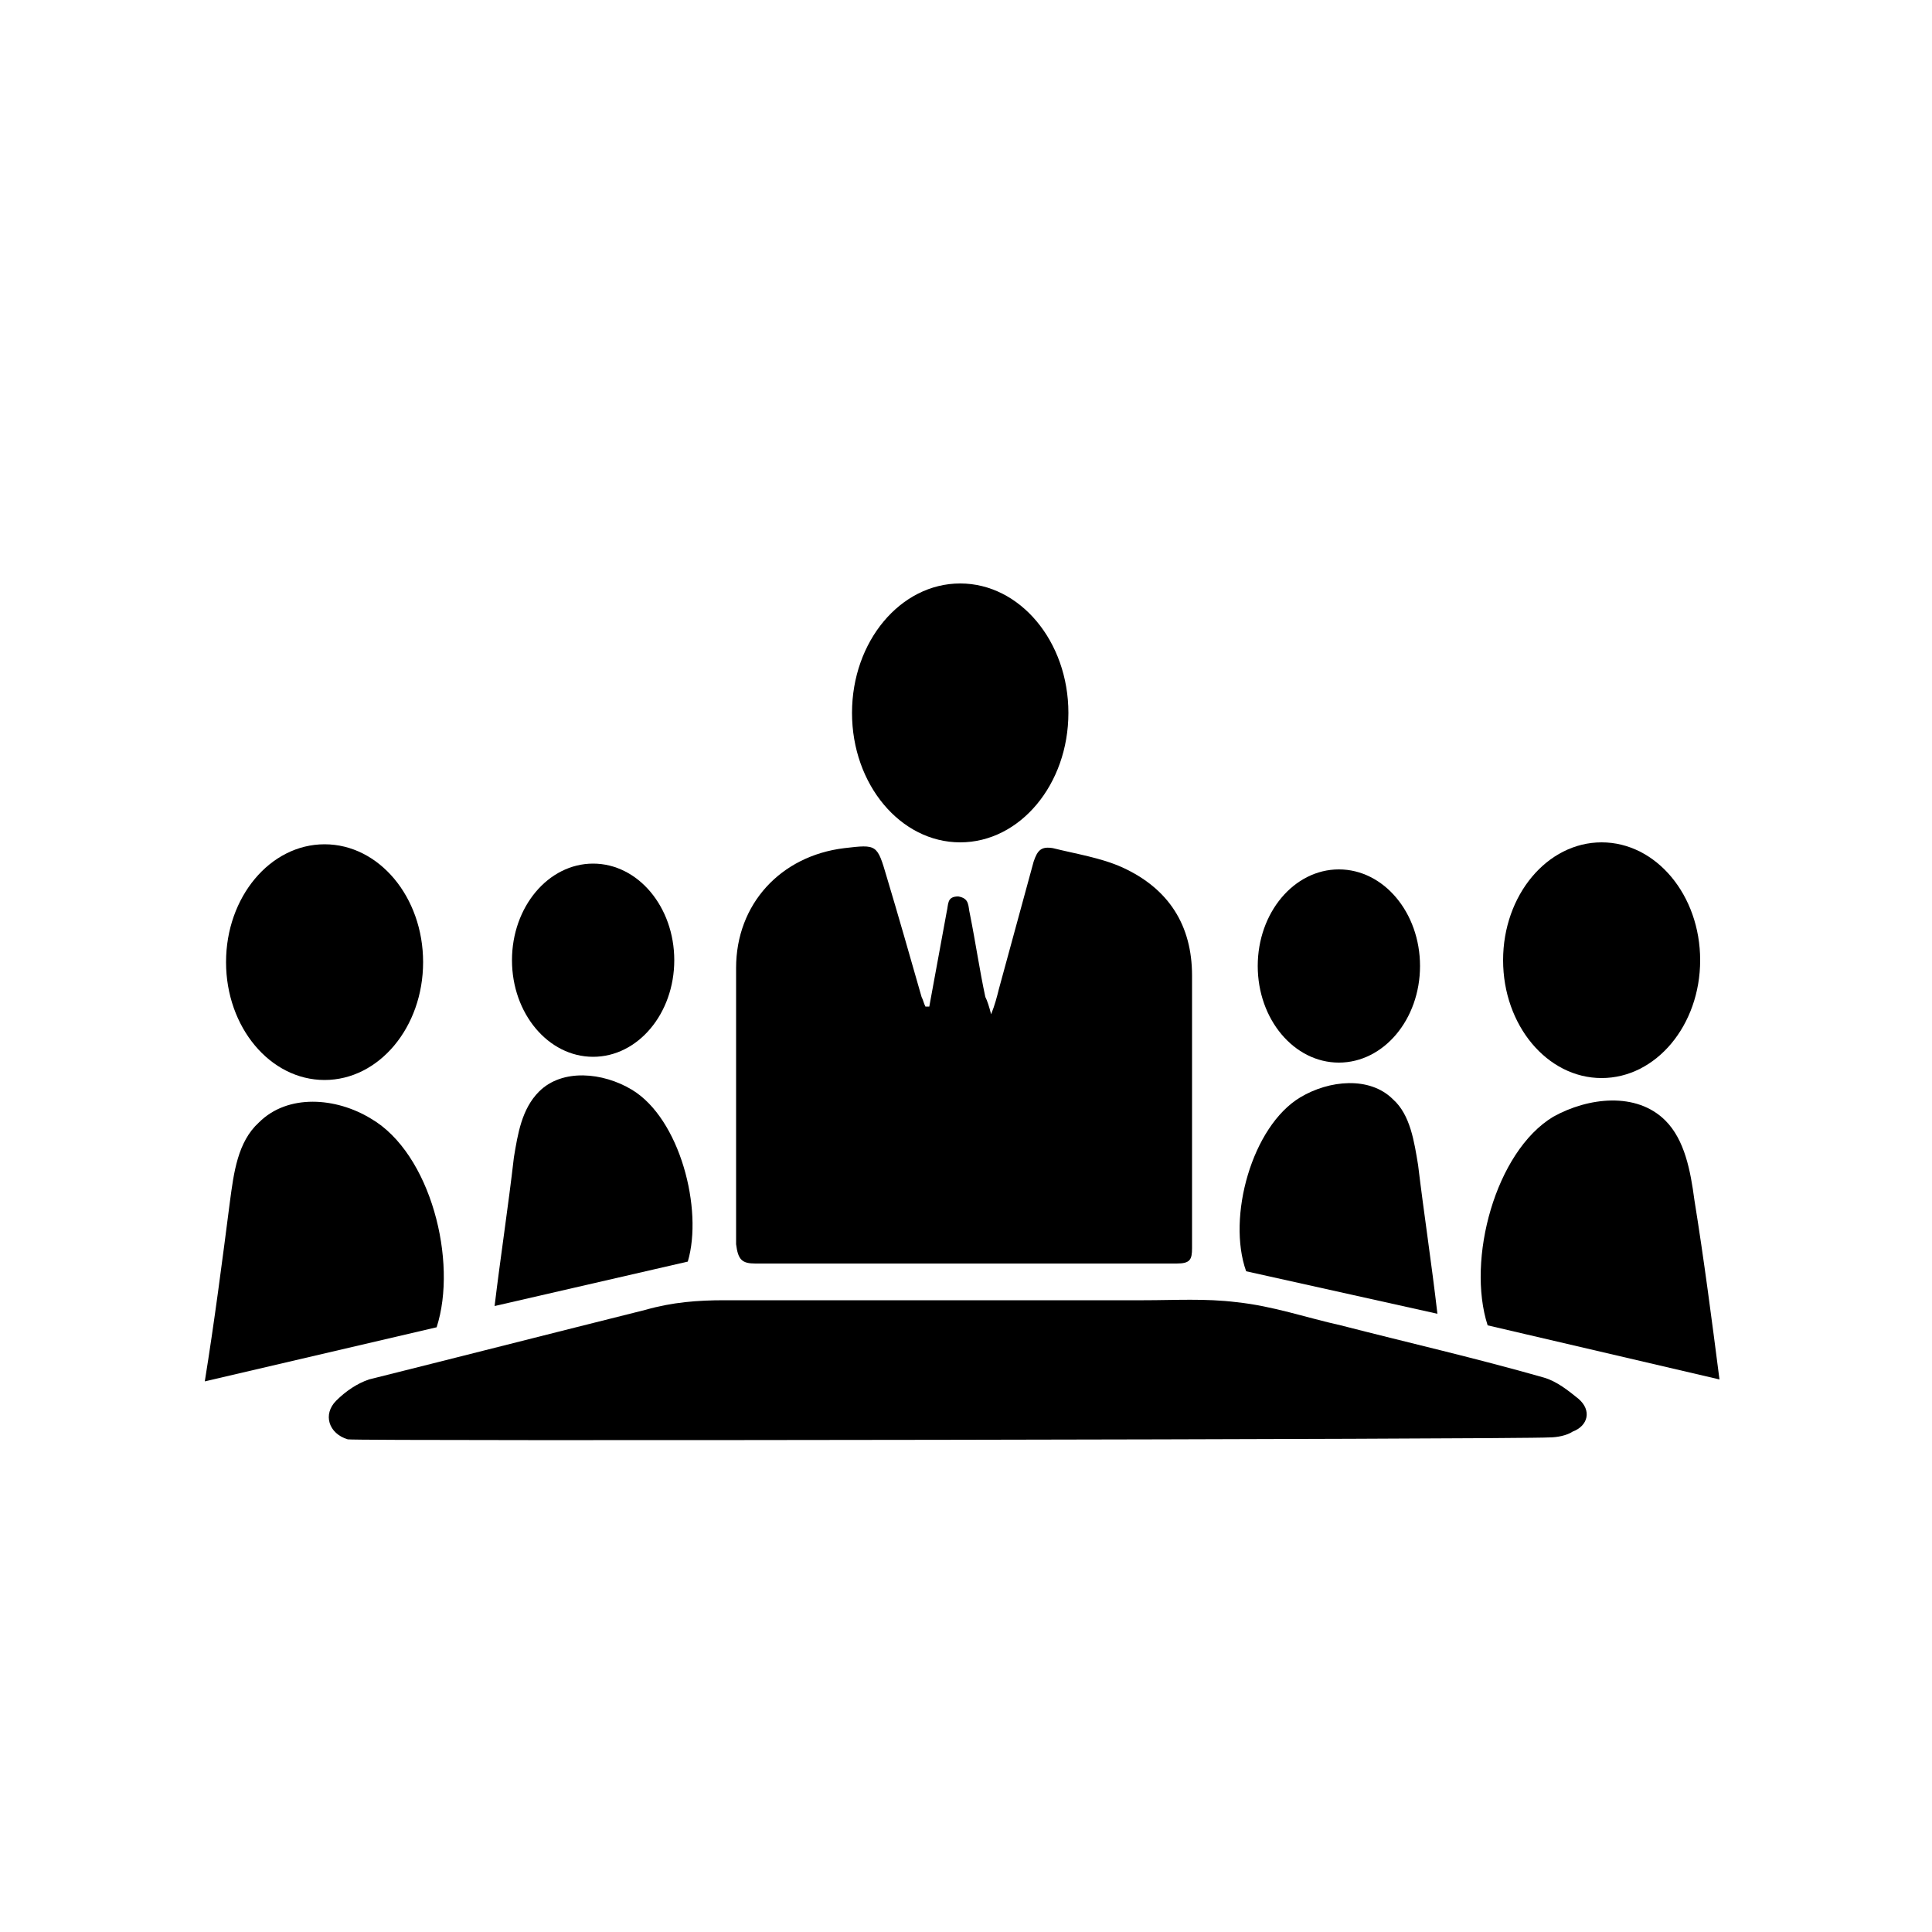
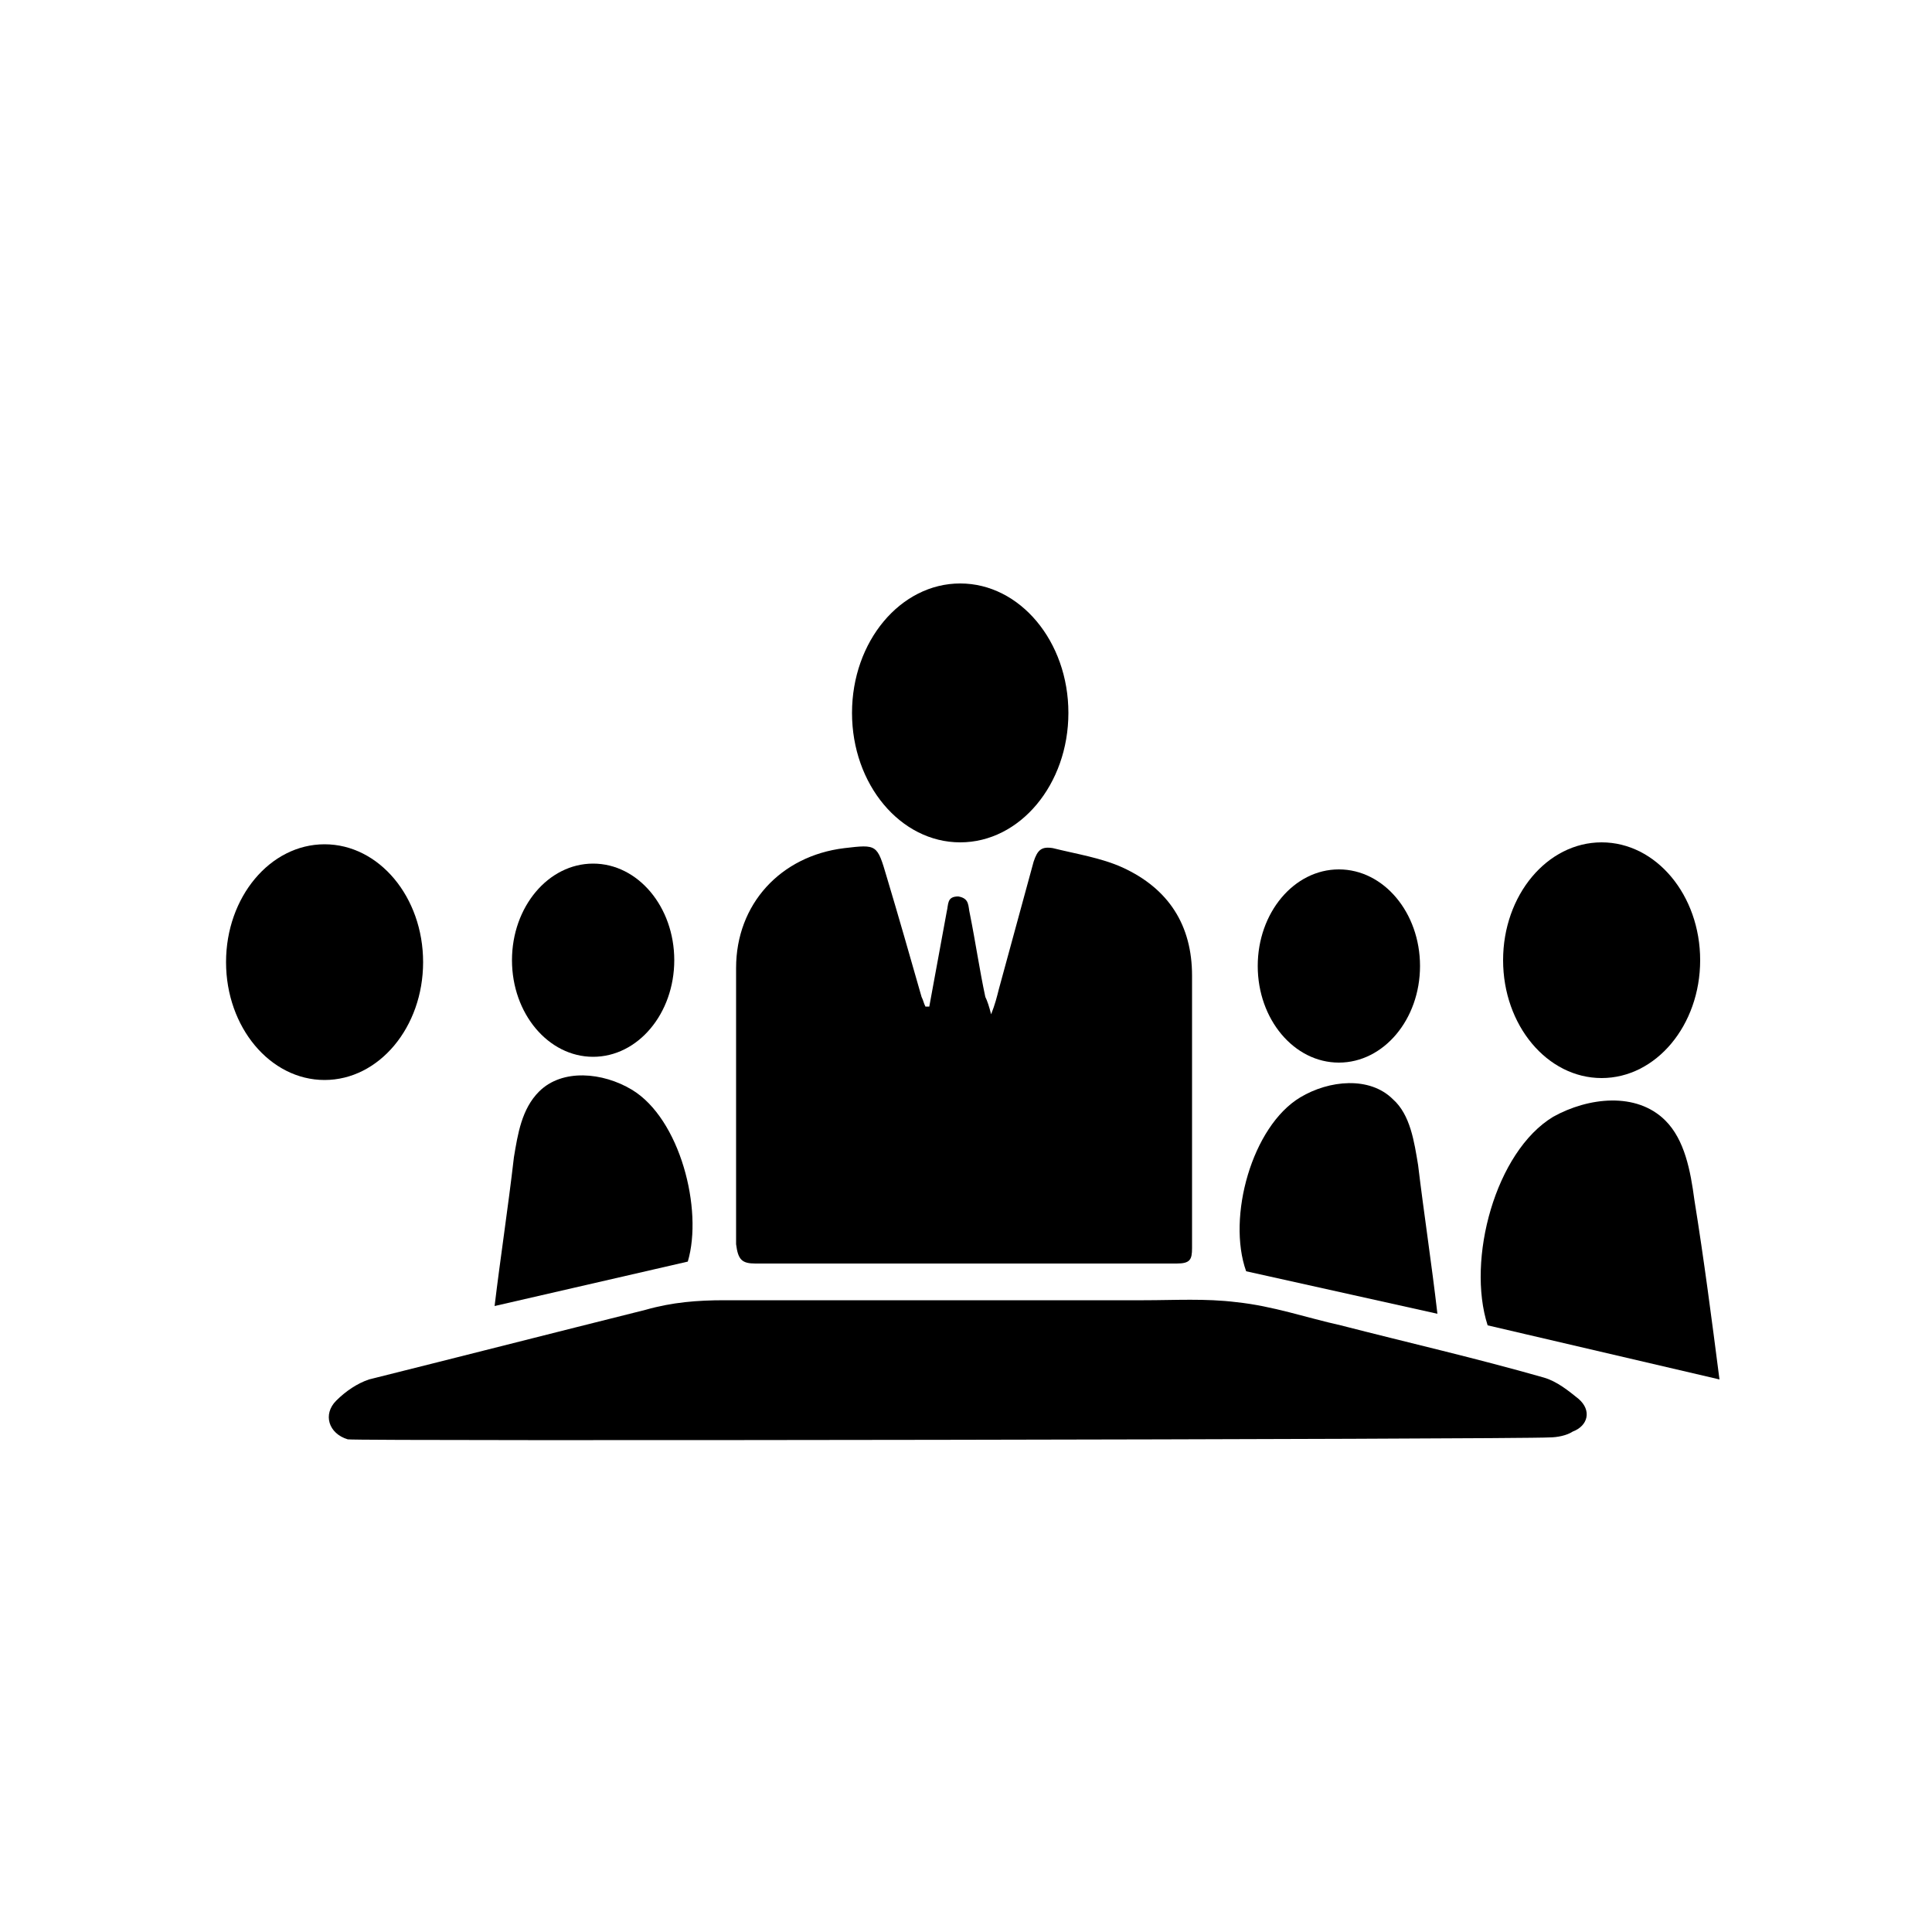
<svg xmlns="http://www.w3.org/2000/svg" version="1.1" id="_1" x="0px" y="0px" viewBox="0 0 100 100" style="enable-background:new 0 0 100 100;" xml:space="preserve">
  <g>
    <path d="M79.9,71.3c-3.5-1-7-1.8-10.5-2.7c-1.8-0.4-3.5-1-5.4-1.2c-1.6-0.2-3.2-0.1-4.8-0.1c-7.2,0-14.5,0-21.7,0   c-1.4,0-2.7,0.1-4.1,0.5c-4.8,1.2-9.5,2.4-14.3,3.6c-0.6,0.2-1.2,0.6-1.7,1.1c-0.7,0.7-0.4,1.7,0.6,2c0.4,0.1,60.8,0,62.2-0.1   c0.4,0,0.9-0.1,1.2-0.3c0.8-0.3,1-1.1,0.3-1.7C81.2,72,80.6,71.5,79.9,71.3z" />
    <path d="M39.1,65.4c7.3,0,14.5,0,21.8,0c0.7,0,0.8-0.2,0.8-0.8c0-4.7,0-9.4,0-14.1c0-2.6-1.2-4.5-3.6-5.6c-1.1-0.5-2.4-0.7-3.6-1   c-0.6-0.1-0.8,0.1-1,0.7c-0.6,2.2-1.2,4.4-1.8,6.6c-0.1,0.4-0.2,0.8-0.4,1.3c-0.1-0.4-0.2-0.7-0.3-0.9c-0.3-1.4-0.5-2.8-0.8-4.3   c-0.1-0.4,0-0.8-0.6-0.9c-0.6,0-0.5,0.4-0.6,0.8c-0.3,1.6-0.6,3.3-0.9,4.9c-0.1,0-0.1,0-0.2,0c-0.1-0.2-0.1-0.3-0.2-0.5   c-0.6-2.1-1.2-4.2-1.8-6.2c-0.5-1.7-0.5-1.7-2.2-1.5c-3.3,0.4-5.6,2.9-5.6,6.2c0,4.8,0,9.5,0,14.3C38.2,65.2,38.4,65.4,39.1,65.4z" />
    <ellipse cx="49.7" cy="36.9" rx="5.6" ry="6.7" />
    <ellipse cx="82.9" cy="49.7" rx="5.1" ry="6.1" />
    <path d="M89,71.4c-0.4-3.1-0.8-6.2-1.3-9.3c-0.2-1.5-0.5-3.1-1.5-4.1c-1.5-1.5-4-1.2-5.8-0.2c-3,1.8-4.5,7.4-3.4,10.8L89,71.4z" />
    <ellipse cx="30.7" cy="49.7" rx="4.2" ry="5" />
    <path d="M32.7,56.4c-1.5-0.9-3.6-1.1-4.8,0.1c-0.9,0.9-1.1,2.2-1.3,3.4c-0.3,2.6-0.7,5.2-1,7.7l10-2.3   C36.4,62.6,35.2,57.9,32.7,56.4z" />
    <ellipse cx="69.3" cy="50" rx="4.2" ry="5" />
    <path d="M74.4,68c-0.3-2.6-0.7-5.2-1-7.7c-0.2-1.2-0.4-2.6-1.3-3.4c-1.2-1.2-3.3-1-4.8-0.1c-2.5,1.5-3.8,6.2-2.8,9L74.4,68z" />
    <ellipse cx="16.8" cy="49.8" rx="5.1" ry="6.1" />
-     <path d="M19.2,57.9c-1.8-1.1-4.3-1.3-5.8,0.2c-1.1,1-1.3,2.6-1.5,4.1c-0.4,3.1-0.8,6.2-1.3,9.3l12-2.8   C23.7,65.3,22.3,59.7,19.2,57.9z" />
  </g>
</svg>